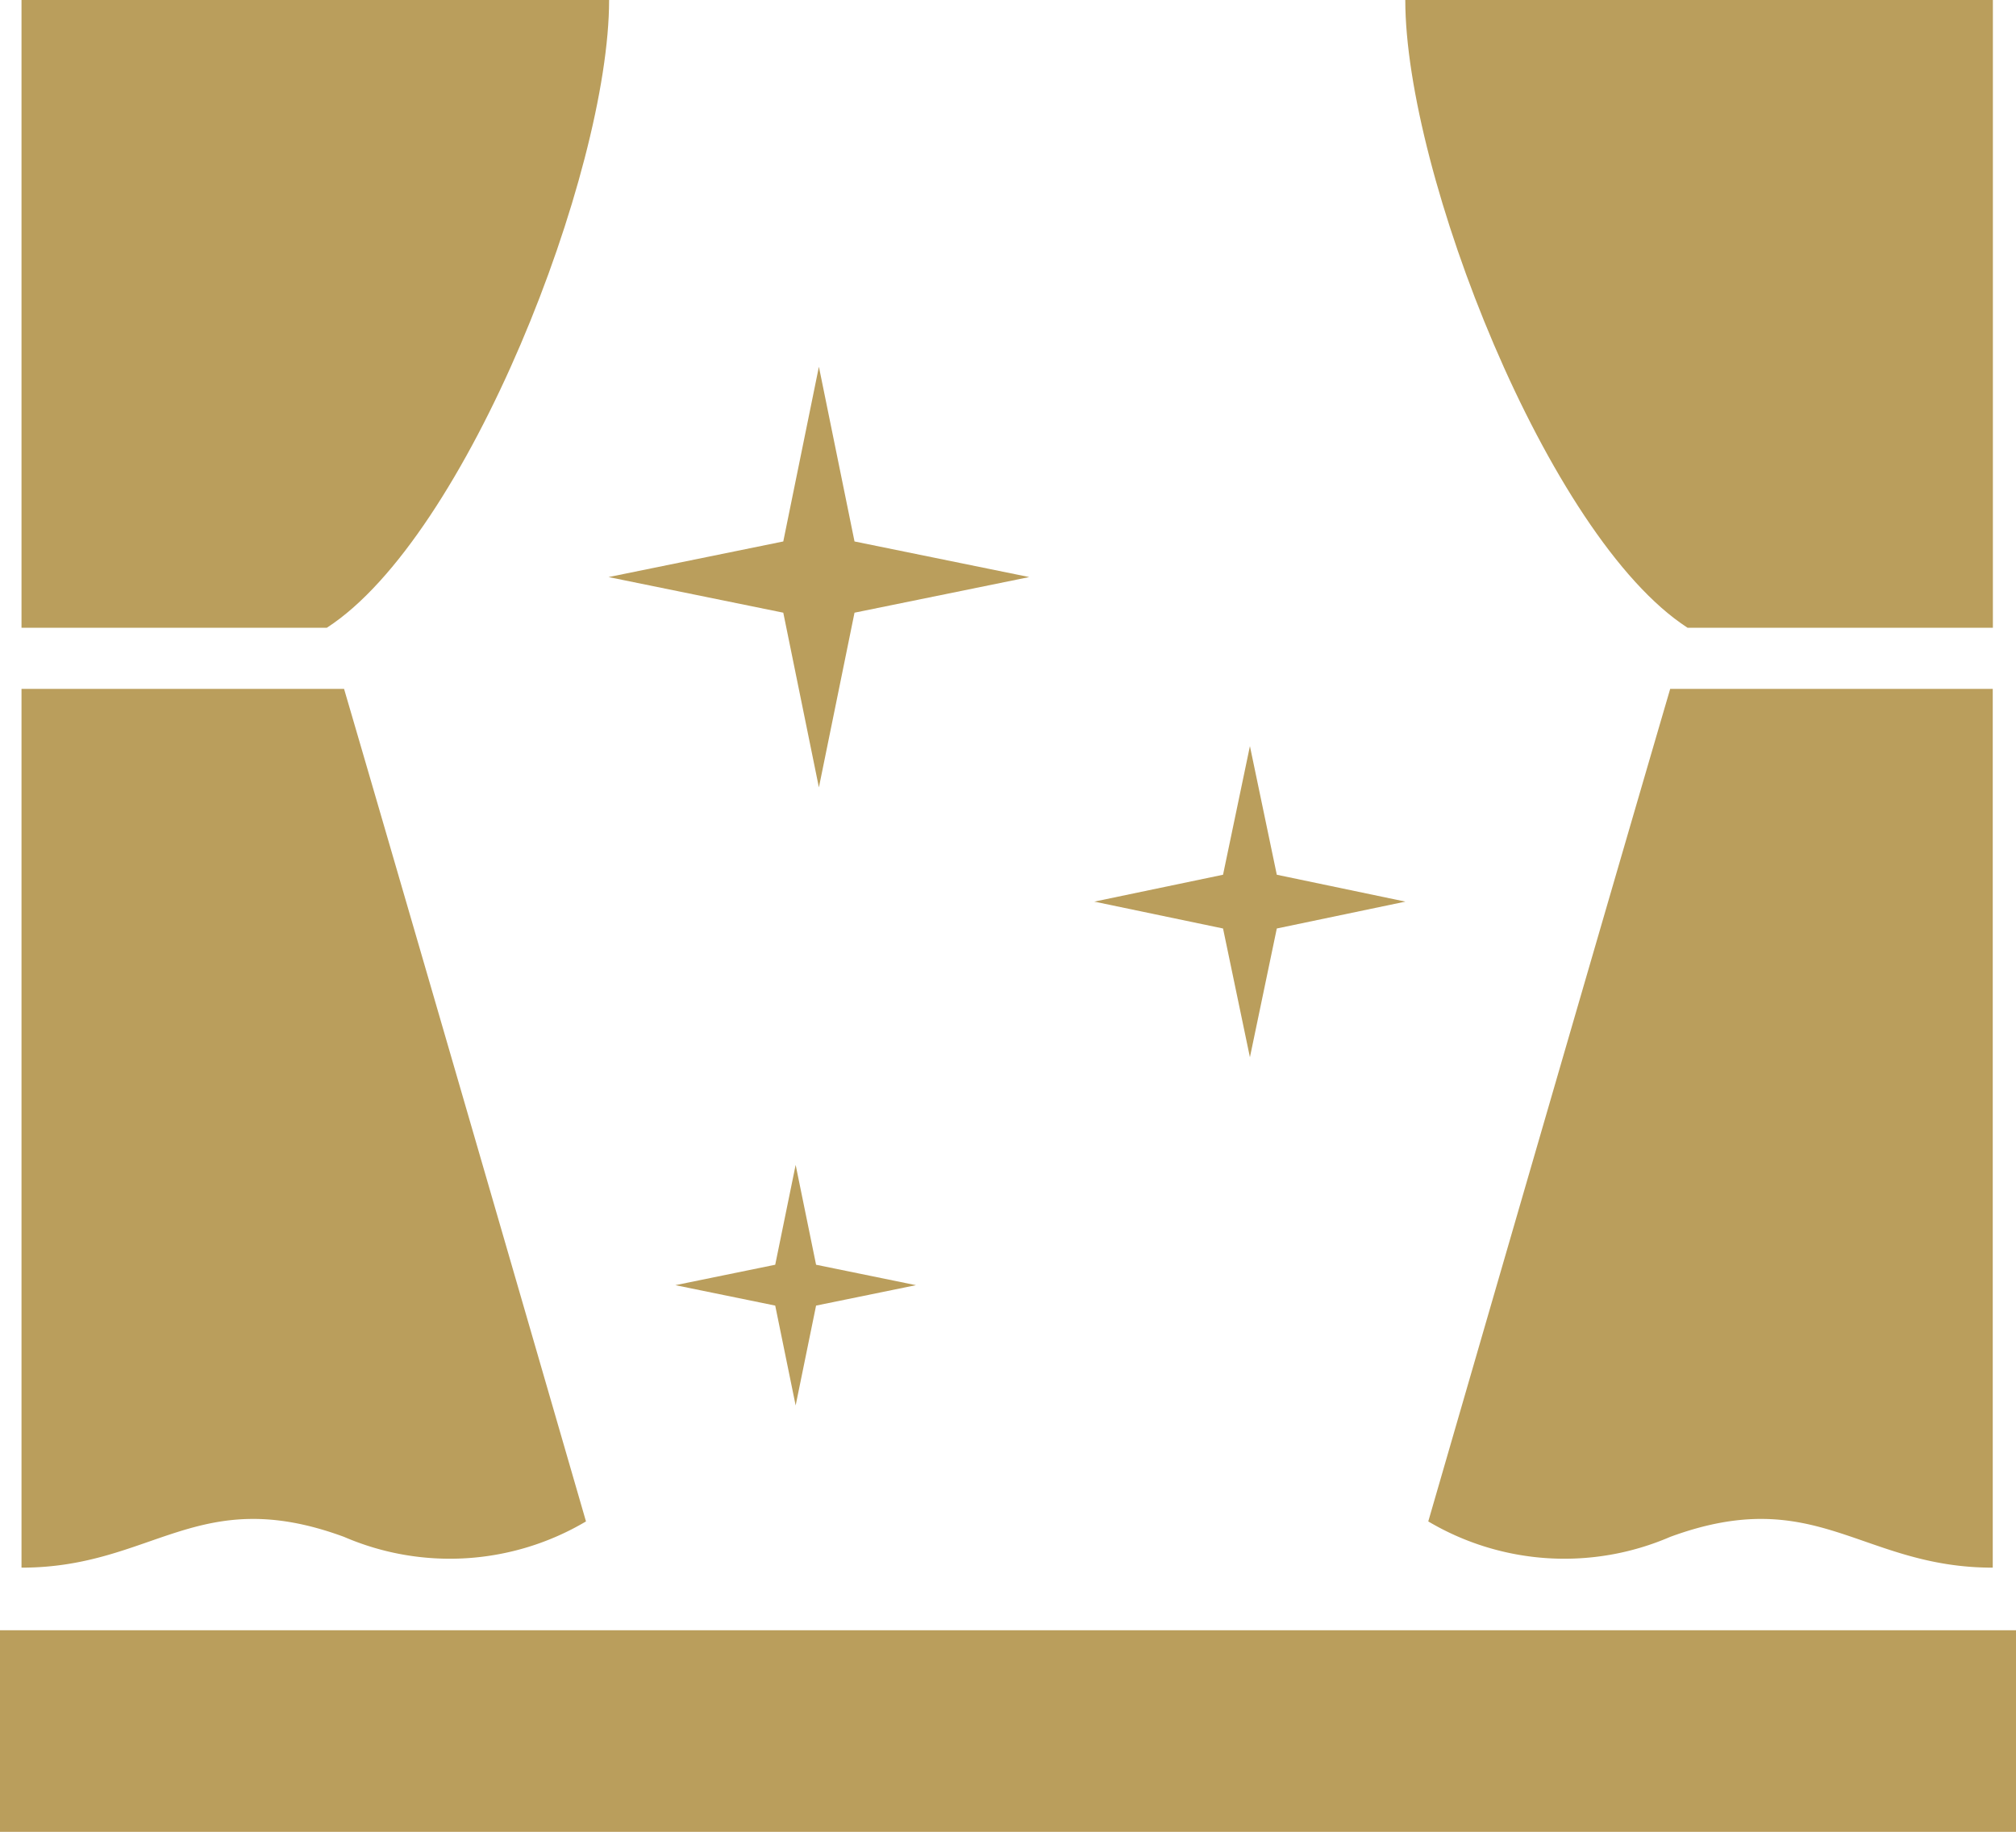
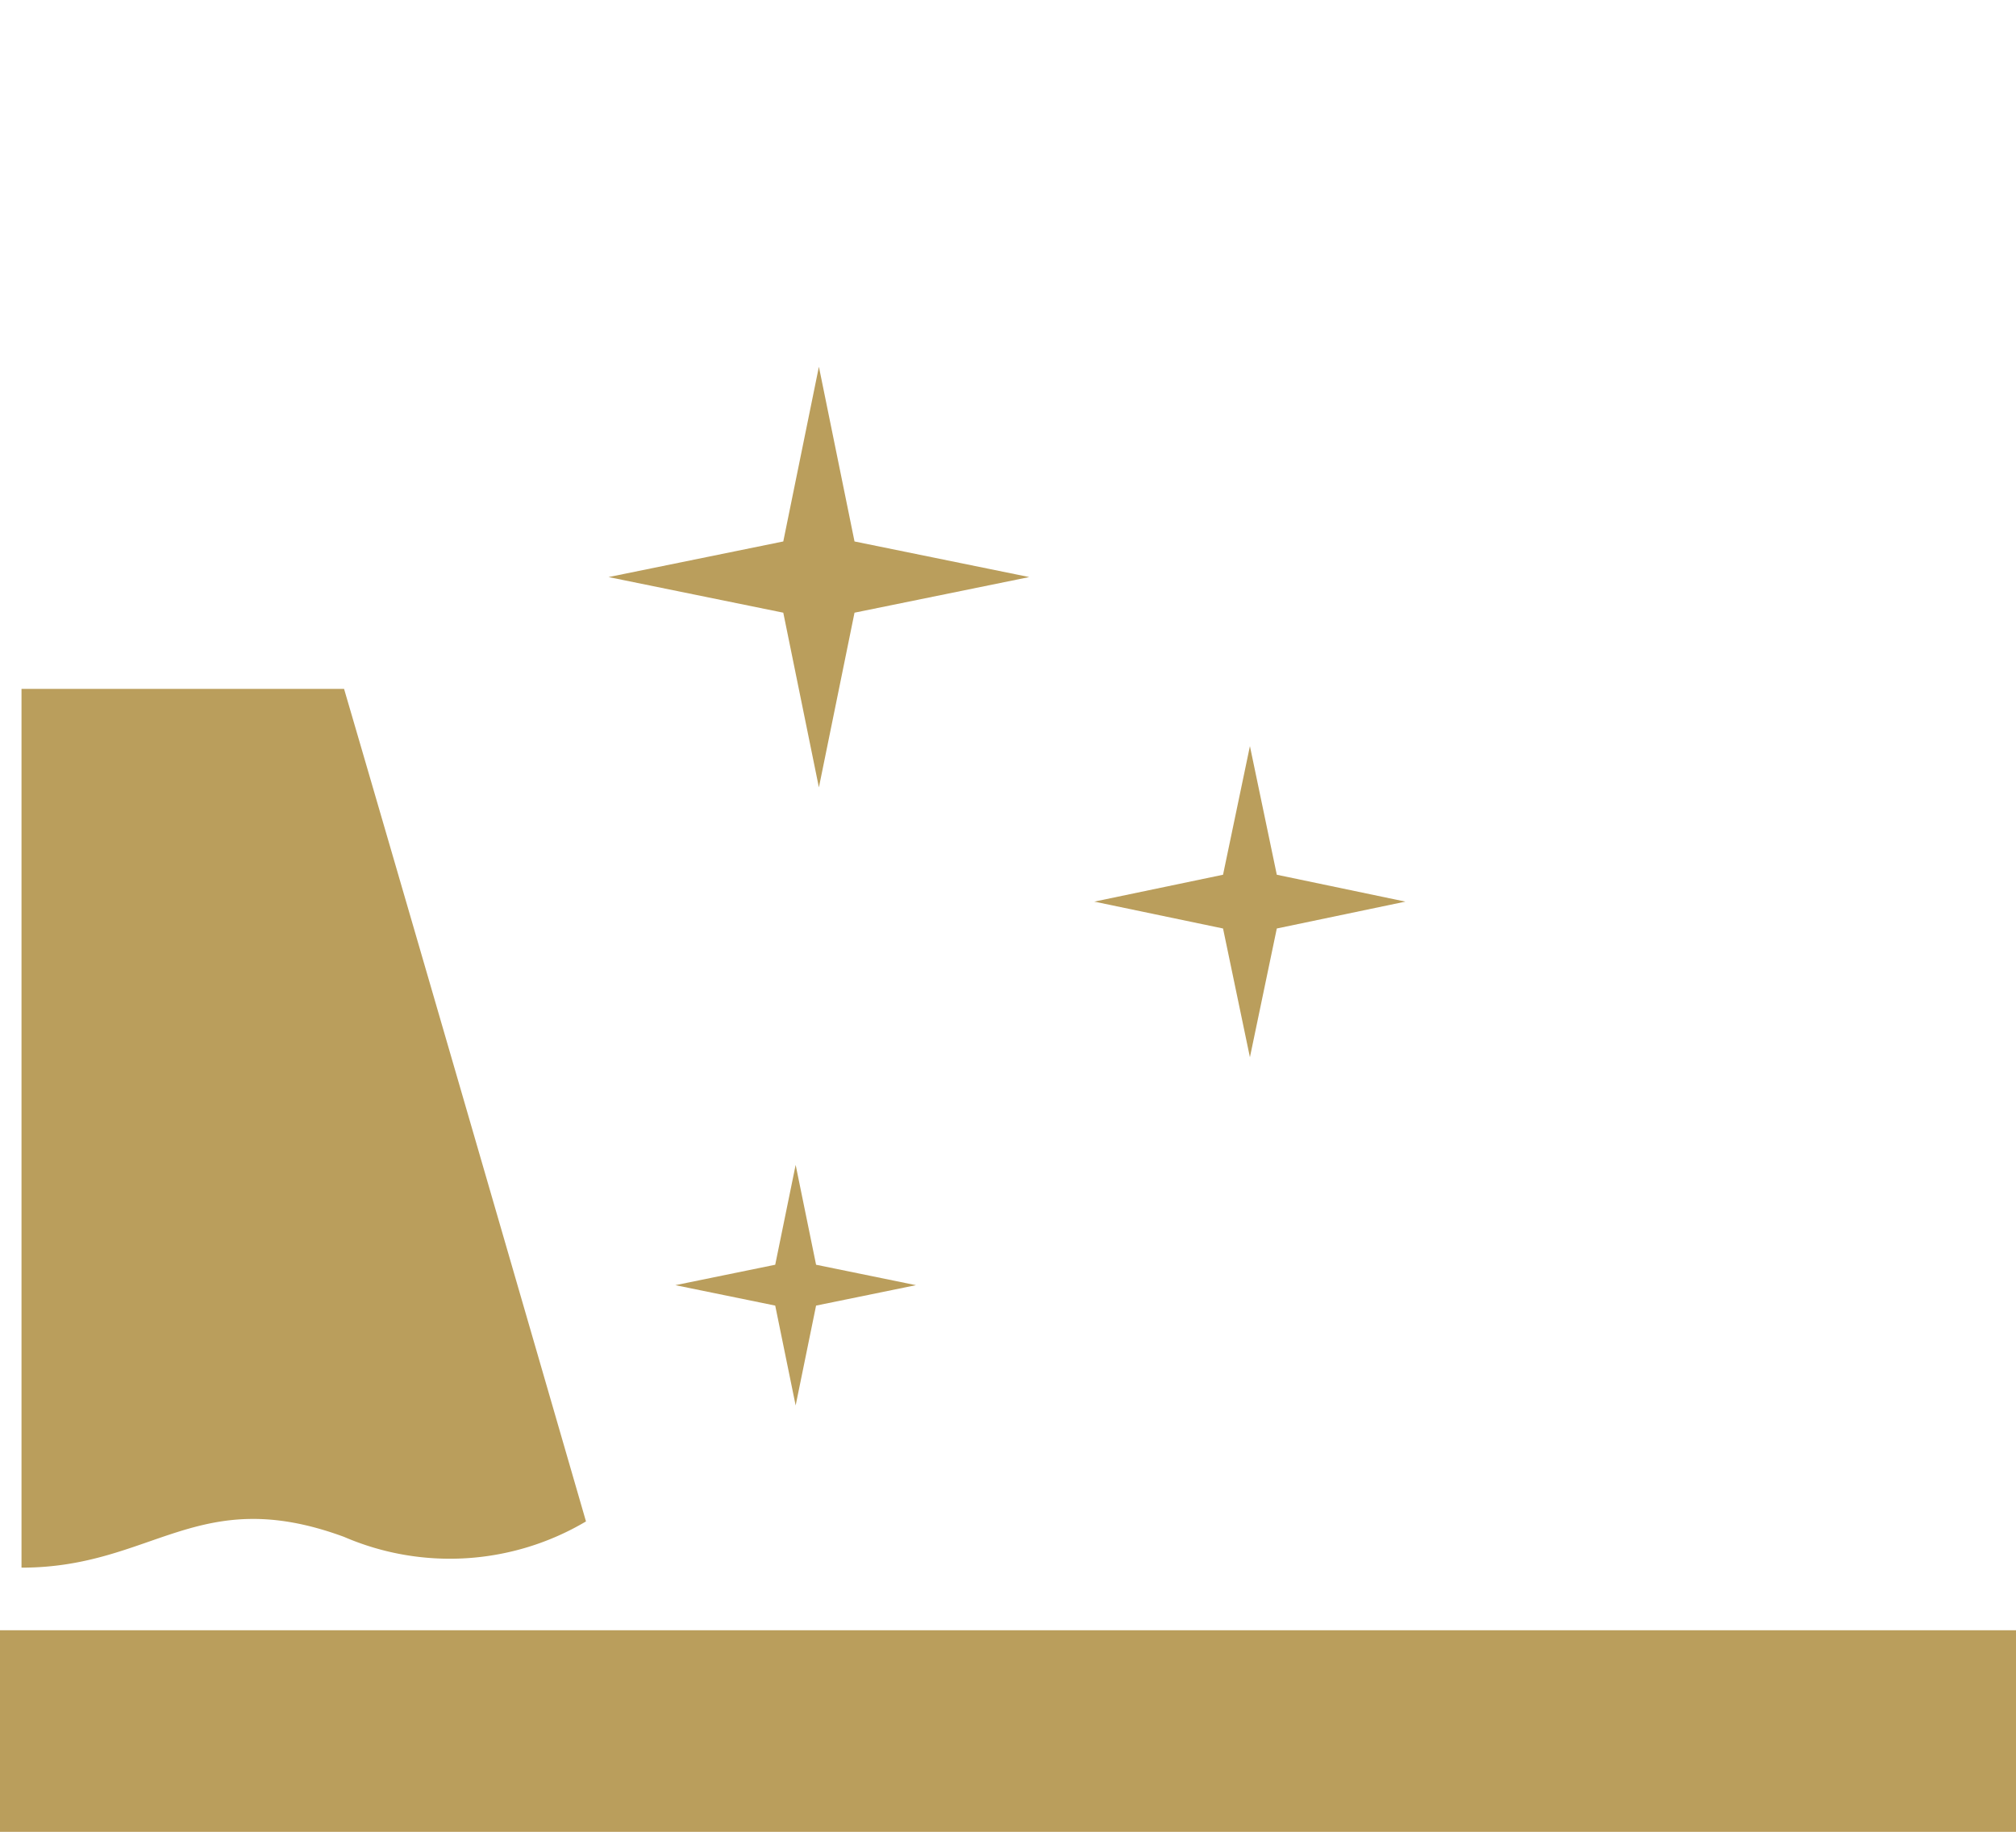
<svg xmlns="http://www.w3.org/2000/svg" width="15" height="13.631" viewBox="0 0 15 13.631">
  <g id="_グループ_1213" transform="translate(-140.001 -13.788)">
    <g id="_グループ_1208" transform="translate(140.001 13.788)">
      <g id="_グループ_1207">
        <g id="_グループ_1206">
-           <path id="_パス_1712" d="M144.564,13.788h-4.371v4.671h2.272c1.043-.674,2.1-3.389,2.1-4.671Z" transform="translate(-140.033 -13.788)" fill="#ba9e5c" />
          <path id="_パス_1713" d="M140.193,19.939v6.539c.982,0,1.31-.63,2.4-.229a1.987,1.987,0,0,0,1.8-.115s-1.2-4.144-1.8-6.195h-2.4Z" transform="translate(-140.033 -14.813)" fill="#ba9e5c" />
          <rect id="_長方形_552" width="15" height="1.5" transform="translate(0 12.131)" fill="#ba9e5c" />
        </g>
        <g id="_グループ_1211" transform="translate(10.457)">
-           <path id="_パス_1712-2" d="M152.549,13.788h4.371v4.671h-2.272c-1.042-.674-2.1-3.389-2.1-4.671Z" transform="translate(-152.549 -13.788)" fill="#ba9e5c" />
-           <path id="_パス_1713-2" d="M156.953,19.939v6.539c-.982,0-1.31-.63-2.4-.229a1.987,1.987,0,0,1-1.8-.115s1.2-4.144,1.8-6.195Z" transform="translate(-152.583 -14.813)" fill="#ba9e5c" />
-         </g>
+           </g>
        <path id="_パス_1714" d="M147,17.063l-.265,1.3-1.3.265,1.3.265.265,1.3.265-1.3,1.3-.265-1.3-.265Z" transform="translate(-140.907 -14.334)" fill="#ba9e5c" />
        <path id="_パス_1715" d="M151.131,21.408l-.2-.957-.2.957-.958.2.958.2.2.958.2-.958.957-.2Z" transform="translate(-141.631 -14.899)" fill="#ba9e5c" />
        <path id="_パス_1716" d="M146.926,24.19l-.152.743-.743.152.743.152.152.743.152-.743.743-.152-.743-.152Z" transform="translate(-141.006 -15.522)" fill="#ba9e5c" />
      </g>
    </g>
  </g>
</svg>